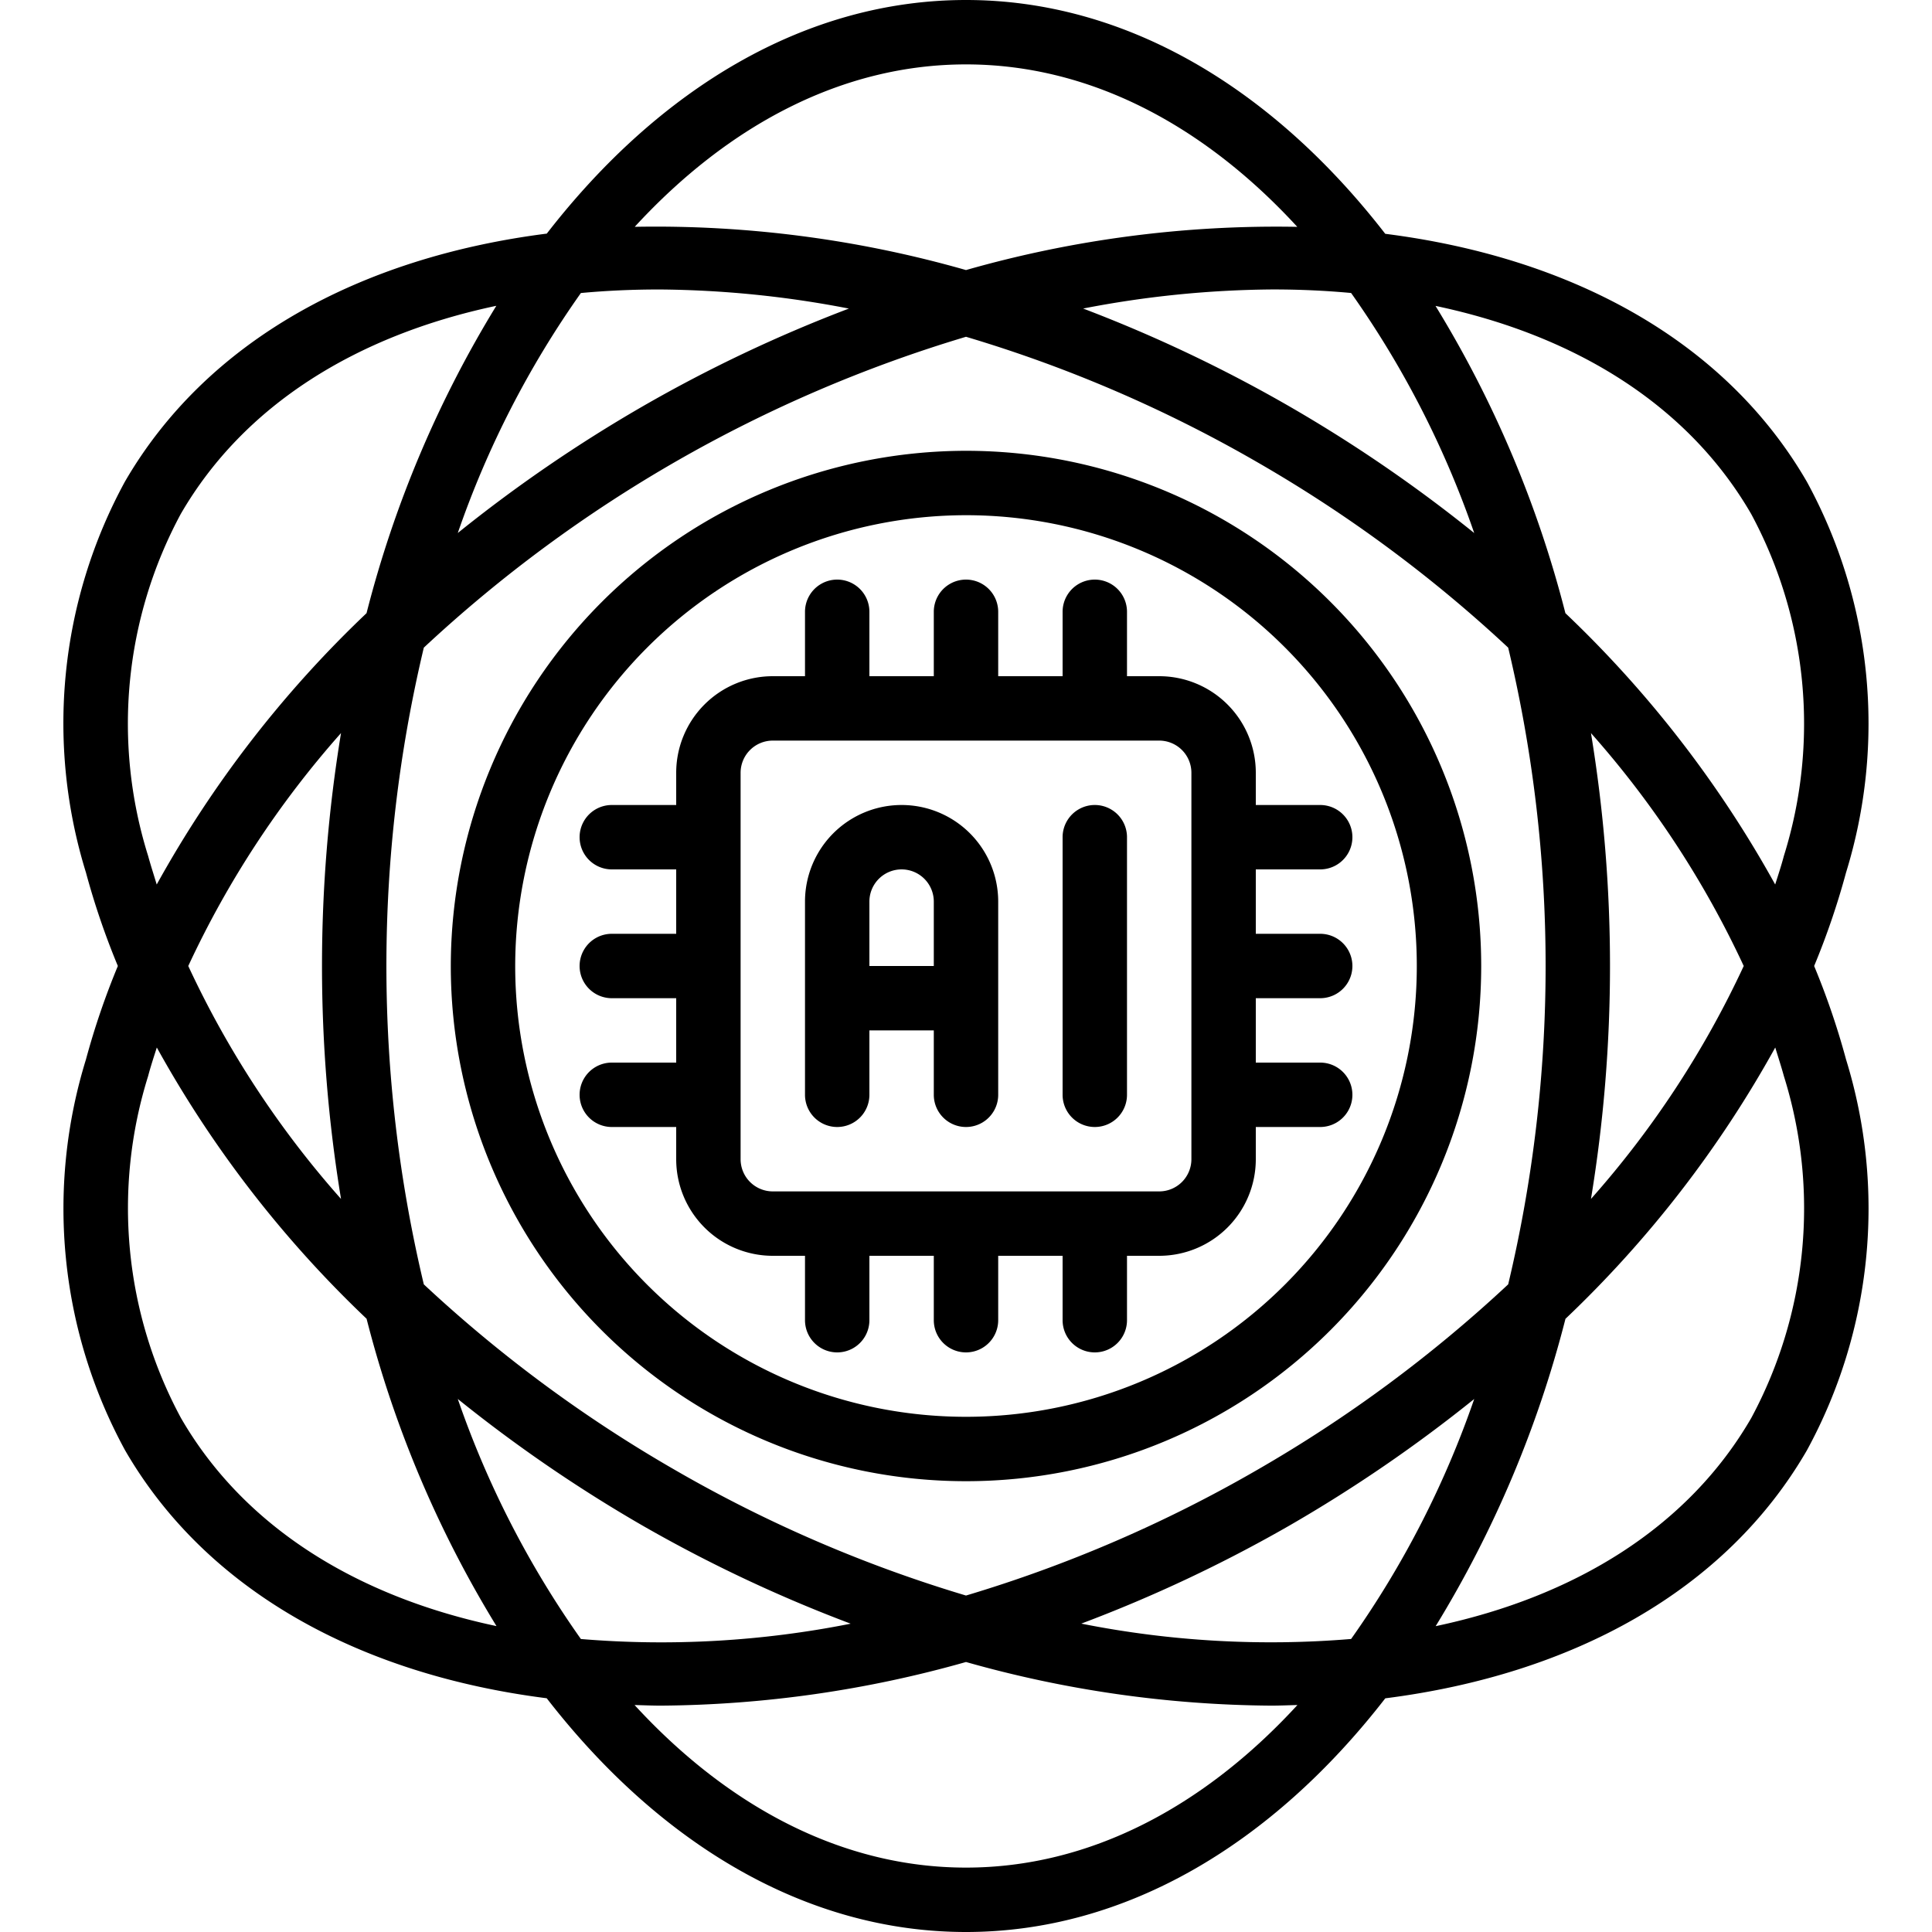
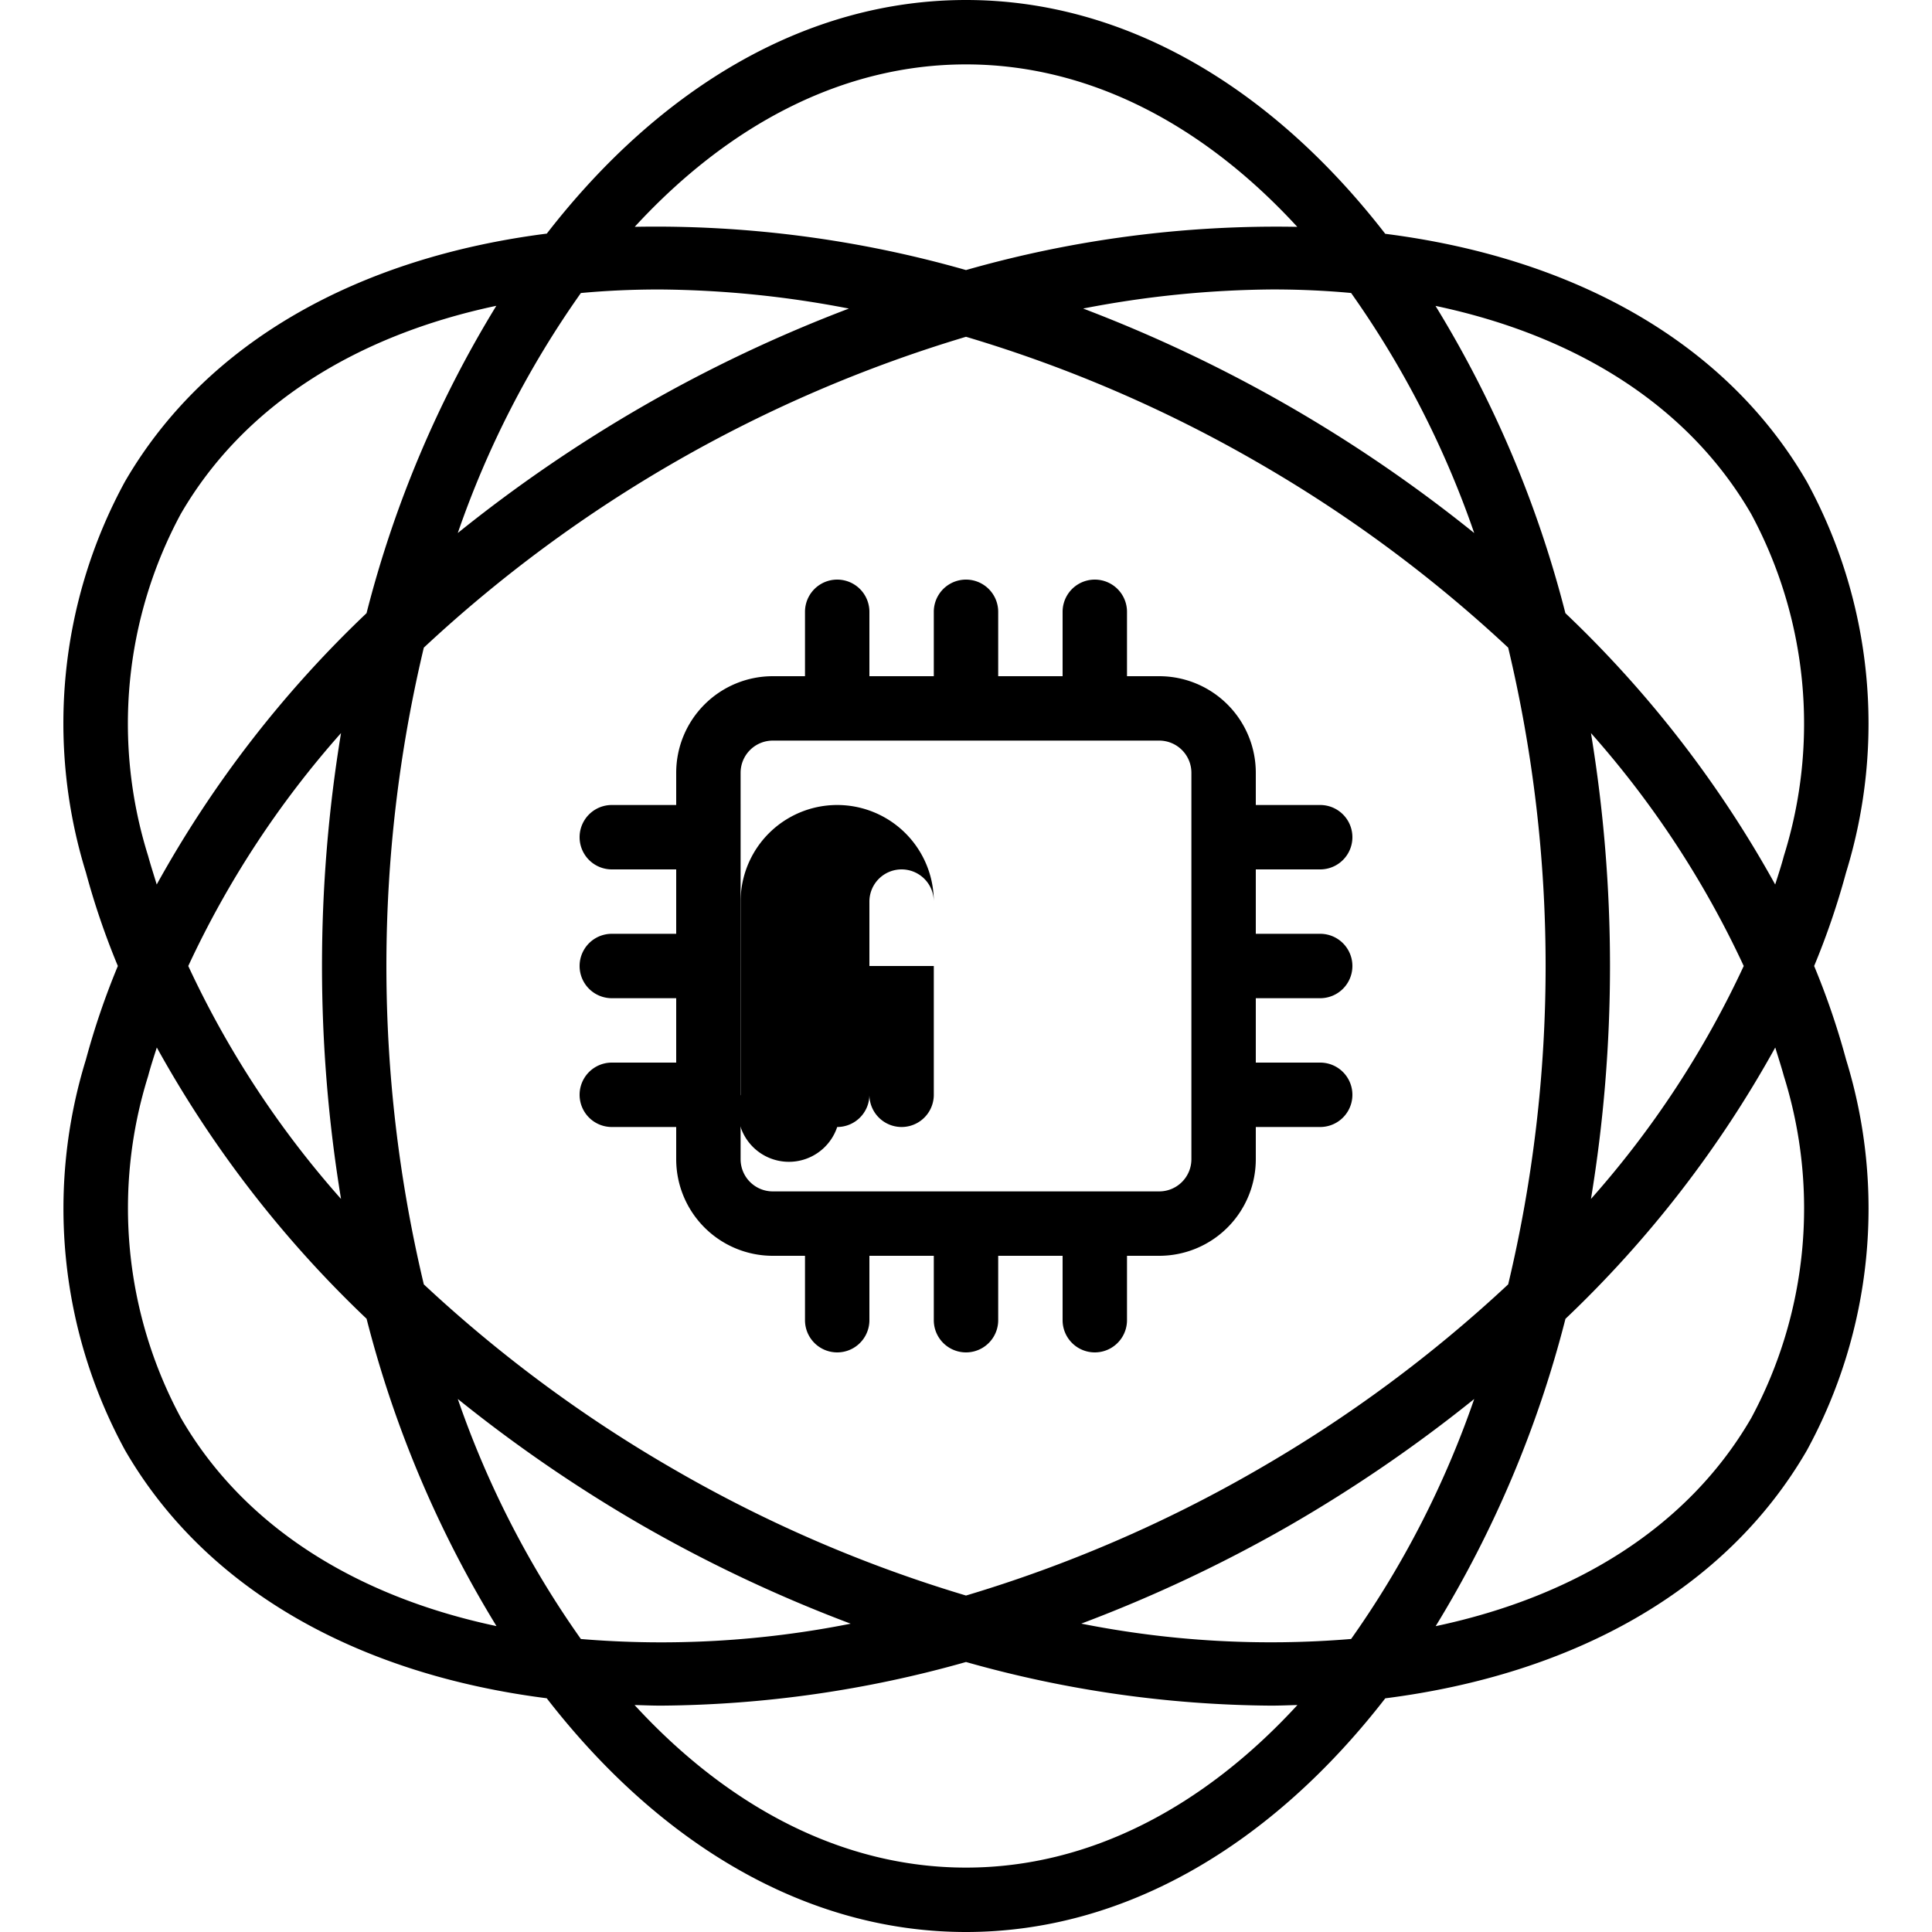
<svg xmlns="http://www.w3.org/2000/svg" viewBox="0 0 60 60" width="512" height="512">
  <g id="Icons">
-     <path d="M14,30A16,16,0,1,0,30,14,16.019,16.019,0,0,0,14,30ZM30,16A14,14,0,1,1,16,30,14.015,14.015,0,0,1,30,16Z" />
    <path d="M19,29a1,1,0,0,0,0,2h2v2H19a1,1,0,0,0,0,2h2v1a3,3,0,0,0,3,3h1v2a1,1,0,0,0,2,0V39h2v2a1,1,0,0,0,2,0V39h2v2a1,1,0,0,0,2,0V39h1a3,3,0,0,0,3-3V35h2a1,1,0,0,0,0-2H39V31h2a1,1,0,0,0,0-2H39V27h2a1,1,0,0,0,0-2H39V24a3,3,0,0,0-3-3H35V19a1,1,0,0,0-2,0v2H31V19a1,1,0,0,0-2,0v2H27V19a1,1,0,0,0-2,0v2H24a3,3,0,0,0-3,3v1H19a1,1,0,0,0,0,2h2v2Zm4-5a1,1,0,0,1,1-1H36a1,1,0,0,1,1,1V36a1,1,0,0,1-1,1H24a1,1,0,0,1-1-1Z" />
-     <path d="M26,35a1,1,0,0,0,1-1V32h2v2a1,1,0,0,0,2,0V28a3,3,0,0,0-6,0v6A1,1,0,0,0,26,35Zm2-8a1,1,0,0,1,1,1v2H27V28A1,1,0,0,1,28,27Z" />
-     <path d="M34,35a1,1,0,0,0,1-1V26a1,1,0,0,0-2,0v8A1,1,0,0,0,34,35Z" />
+     <path d="M26,35a1,1,0,0,0,1-1V32v2a1,1,0,0,0,2,0V28a3,3,0,0,0-6,0v6A1,1,0,0,0,26,35Zm2-8a1,1,0,0,1,1,1v2H27V28A1,1,0,0,1,28,27Z" />
    <path d="M3.885,45.041c2.533,4.376,7.3,6.964,13.094,7.7C20.481,57.26,25.03,60,30,60s9.519-2.74,13.021-7.257c5.8-.739,10.561-3.327,13.093-7.7A15.685,15.685,0,0,0,57.33,32.9a23.609,23.609,0,0,0-.99-2.9,23.609,23.609,0,0,0,.99-2.9,15.685,15.685,0,0,0-1.216-12.139c-2.533-4.376-7.3-6.965-13.094-7.7C39.518,2.739,34.97,0,30,0S20.482,2.739,16.981,7.255c-5.8.739-10.563,3.328-13.1,7.7A15.685,15.685,0,0,0,2.67,27.1,23.609,23.609,0,0,0,3.66,30a23.609,23.609,0,0,0-.99,2.9A15.685,15.685,0,0,0,3.885,45.041ZM30,58c-3.826,0-7.373-1.872-10.293-5.049.275.007.548.019.825.019A35.6,35.6,0,0,0,30,51.615a35.612,35.612,0,0,0,9.469,1.355c.277,0,.55-.012.824-.019C37.373,56.128,33.825,58,30,58Zm9.05-43.644a42.4,42.4,0,0,1,7.788,5.757,42.625,42.625,0,0,1,0,19.774,42.38,42.38,0,0,1-7.786,5.757A42.245,42.245,0,0,1,30,49.551a42.188,42.188,0,0,1-9.05-3.907,42.4,42.4,0,0,1-7.788-5.757,42.643,42.643,0,0,1,0-19.774A42.559,42.559,0,0,1,30,10.459,42.067,42.067,0,0,1,39.05,14.356ZM33.638,9.582a31.875,31.875,0,0,1,5.893-.593q1.242,0,2.429.11a29.615,29.615,0,0,1,3.823,7.455,44.964,44.964,0,0,0-5.734-3.93A44.561,44.561,0,0,0,33.638,9.582ZM49.409,22.767A29.8,29.8,0,0,1,54.153,30a29.821,29.821,0,0,1-4.744,7.234,44.562,44.562,0,0,0,0-14.467Zm-3.626,20.68A29.625,29.625,0,0,1,41.96,50.9a30.132,30.132,0,0,1-8.38-.477,44.361,44.361,0,0,0,6.469-3.048h0A45.121,45.121,0,0,0,45.783,43.447ZM19.951,12.624a45.062,45.062,0,0,0-5.734,3.929A29.625,29.625,0,0,1,18.04,9.1q1.185-.11,2.429-.11a31.885,31.885,0,0,1,5.894.593A44.521,44.521,0,0,0,19.951,12.624Zm-9.36,24.61A29.821,29.821,0,0,1,5.847,30a29.821,29.821,0,0,1,4.744-7.234,44.569,44.569,0,0,0,0,14.468Zm9.36,10.142a44.463,44.463,0,0,0,6.468,3.049,30.121,30.121,0,0,1-8.379.476,29.6,29.6,0,0,1-3.823-7.455A44.964,44.964,0,0,0,19.951,47.376ZM55.4,33.419a13.74,13.74,0,0,1-1.014,10.62c-1.96,3.384-5.463,5.546-9.8,6.463a34.652,34.652,0,0,0,4.031-9.545,34.915,34.915,0,0,0,6.515-8.426C55.222,32.827,55.319,33.123,55.4,33.419ZM54.384,15.961A13.74,13.74,0,0,1,55.4,26.581c-.079.3-.176.592-.27.888a34.935,34.935,0,0,0-6.515-8.426A34.6,34.6,0,0,0,44.581,9.5C48.922,10.415,52.425,12.577,54.384,15.961ZM30,2c3.824,0,7.37,1.87,10.288,5.045A35.109,35.109,0,0,0,30,8.387,35.087,35.087,0,0,0,19.712,7.044C22.63,3.87,26.176,2,30,2ZM4.6,26.581a13.735,13.735,0,0,1,1.014-10.62c1.96-3.384,5.462-5.547,9.8-6.464a34.615,34.615,0,0,0-4.031,9.546,34.9,34.9,0,0,0-6.516,8.426C4.778,27.173,4.681,26.877,4.6,26.581Zm6.785,14.376A34.617,34.617,0,0,0,15.419,50.5c-4.341-.917-7.844-3.079-9.8-6.464A13.735,13.735,0,0,1,4.6,33.419c.079-.3.176-.592.27-.888A34.915,34.915,0,0,0,11.387,40.957Z" />
  </g>
</svg>